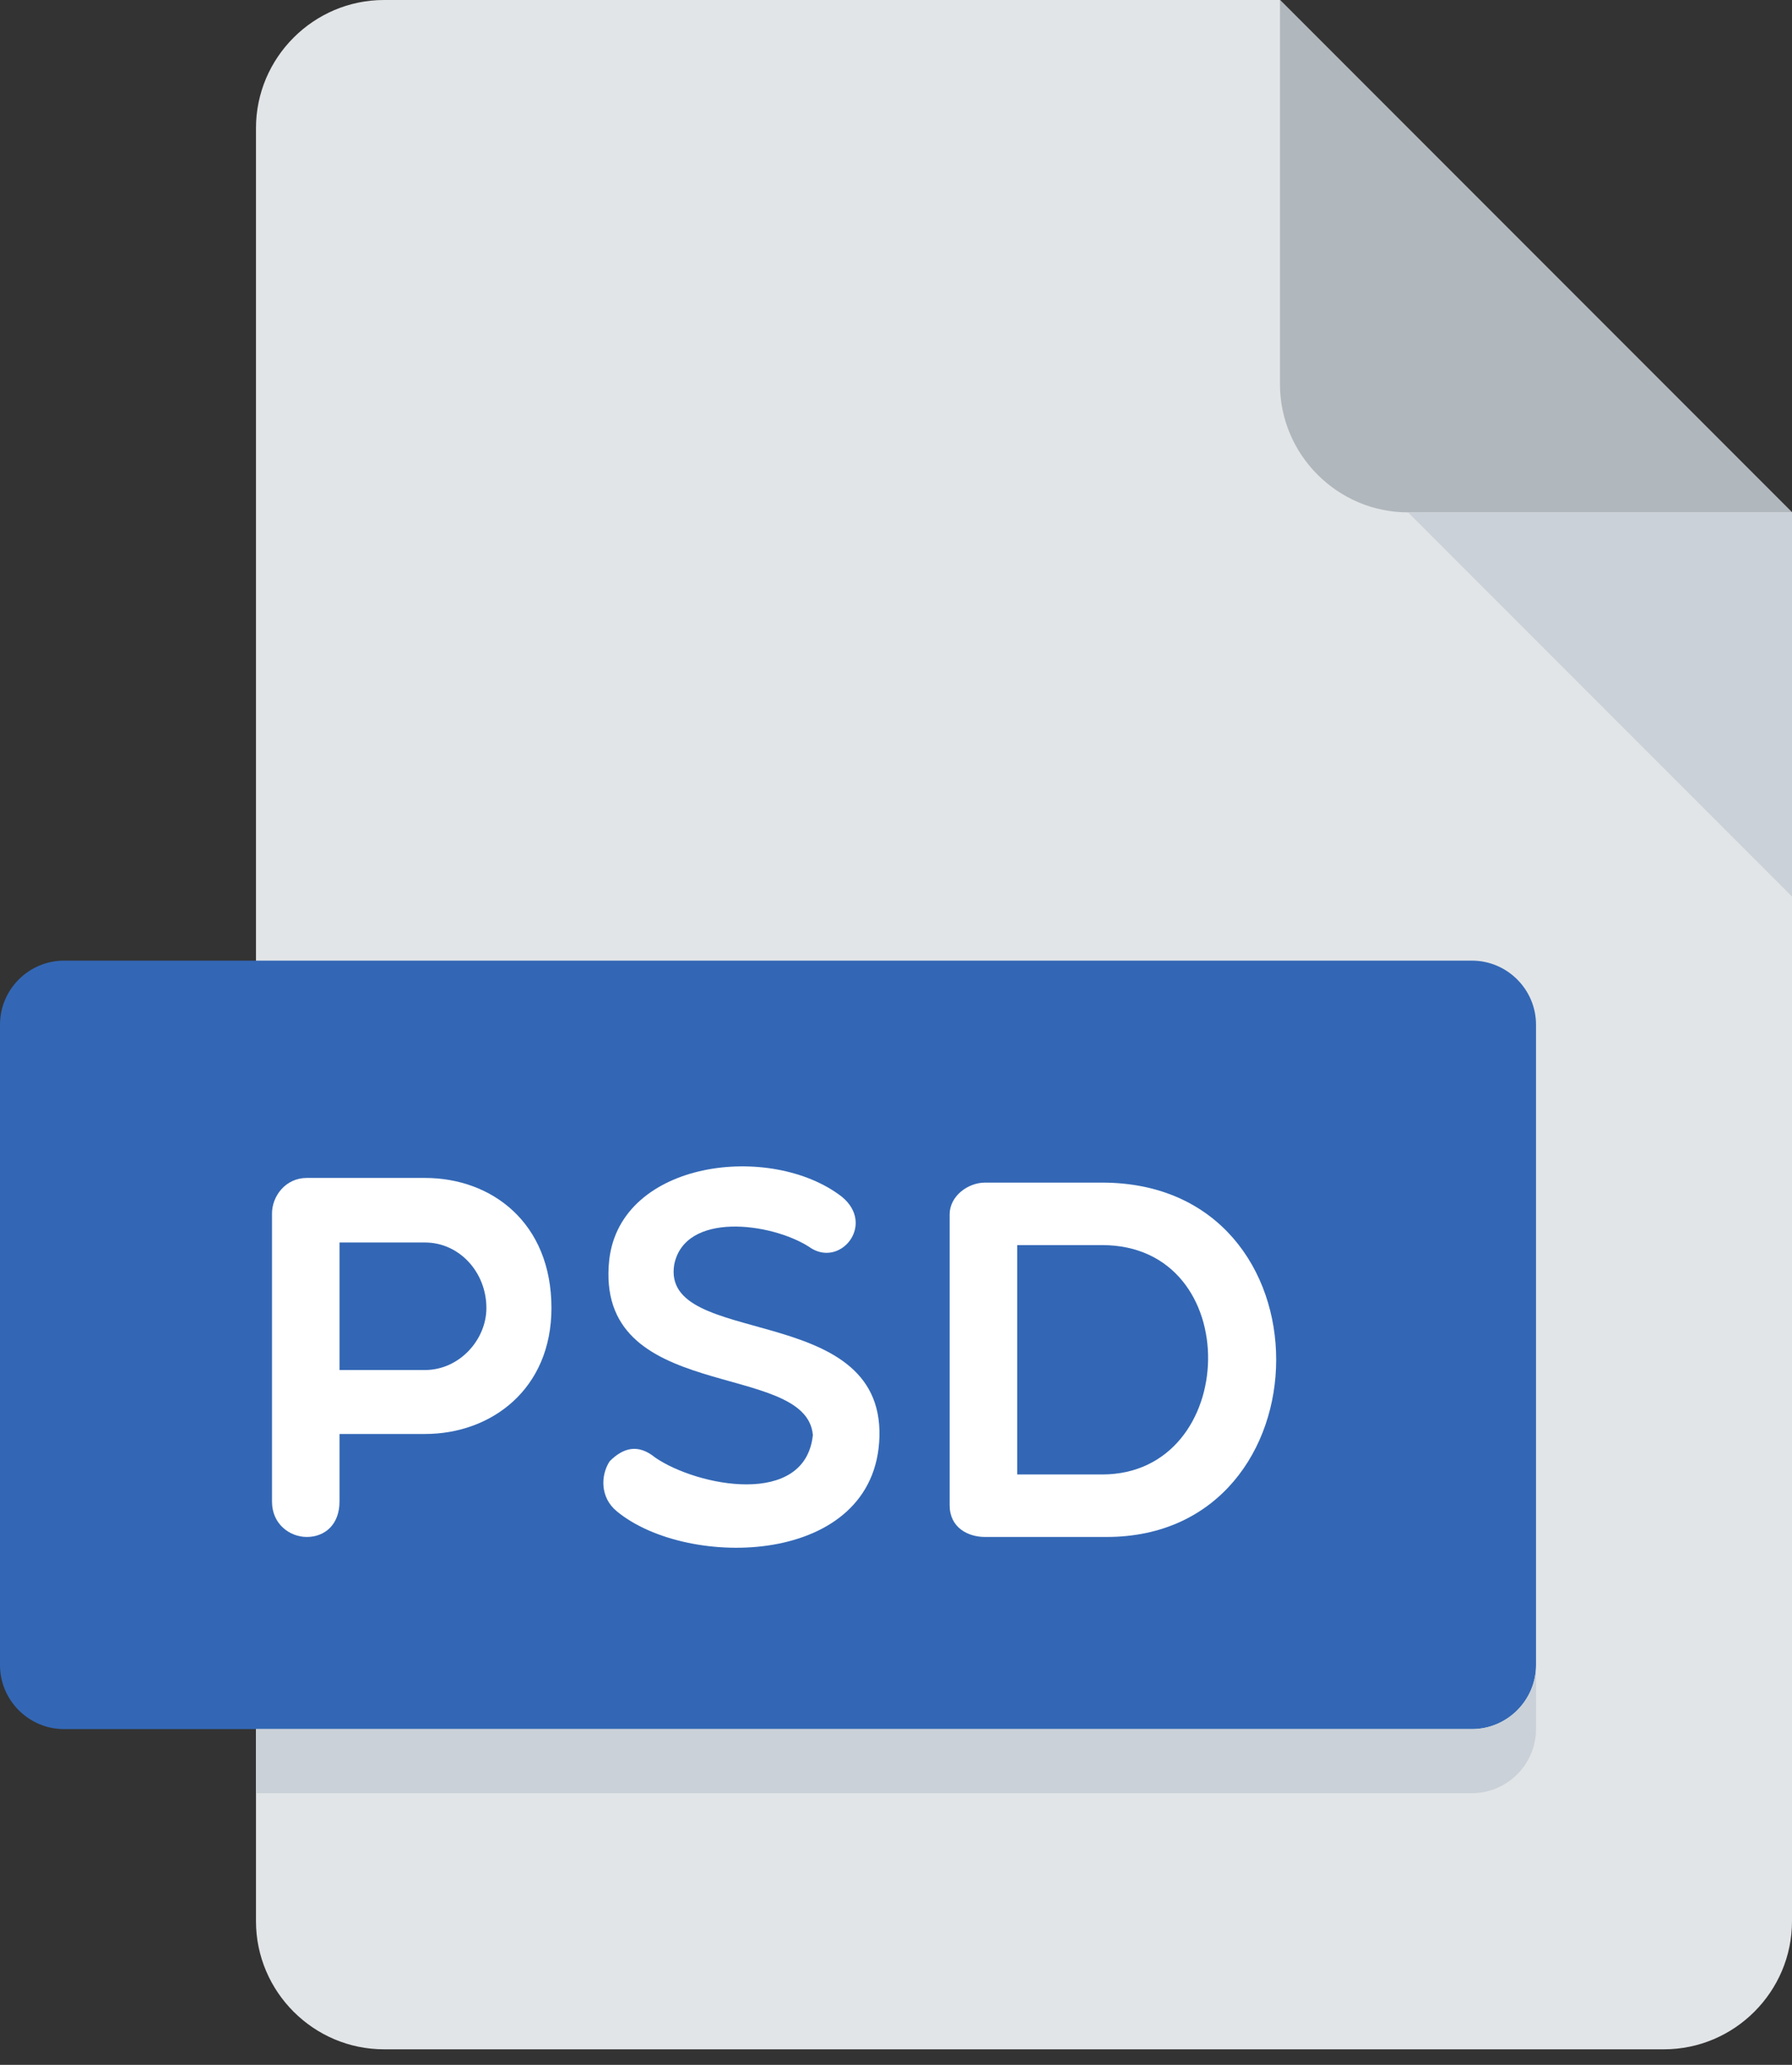
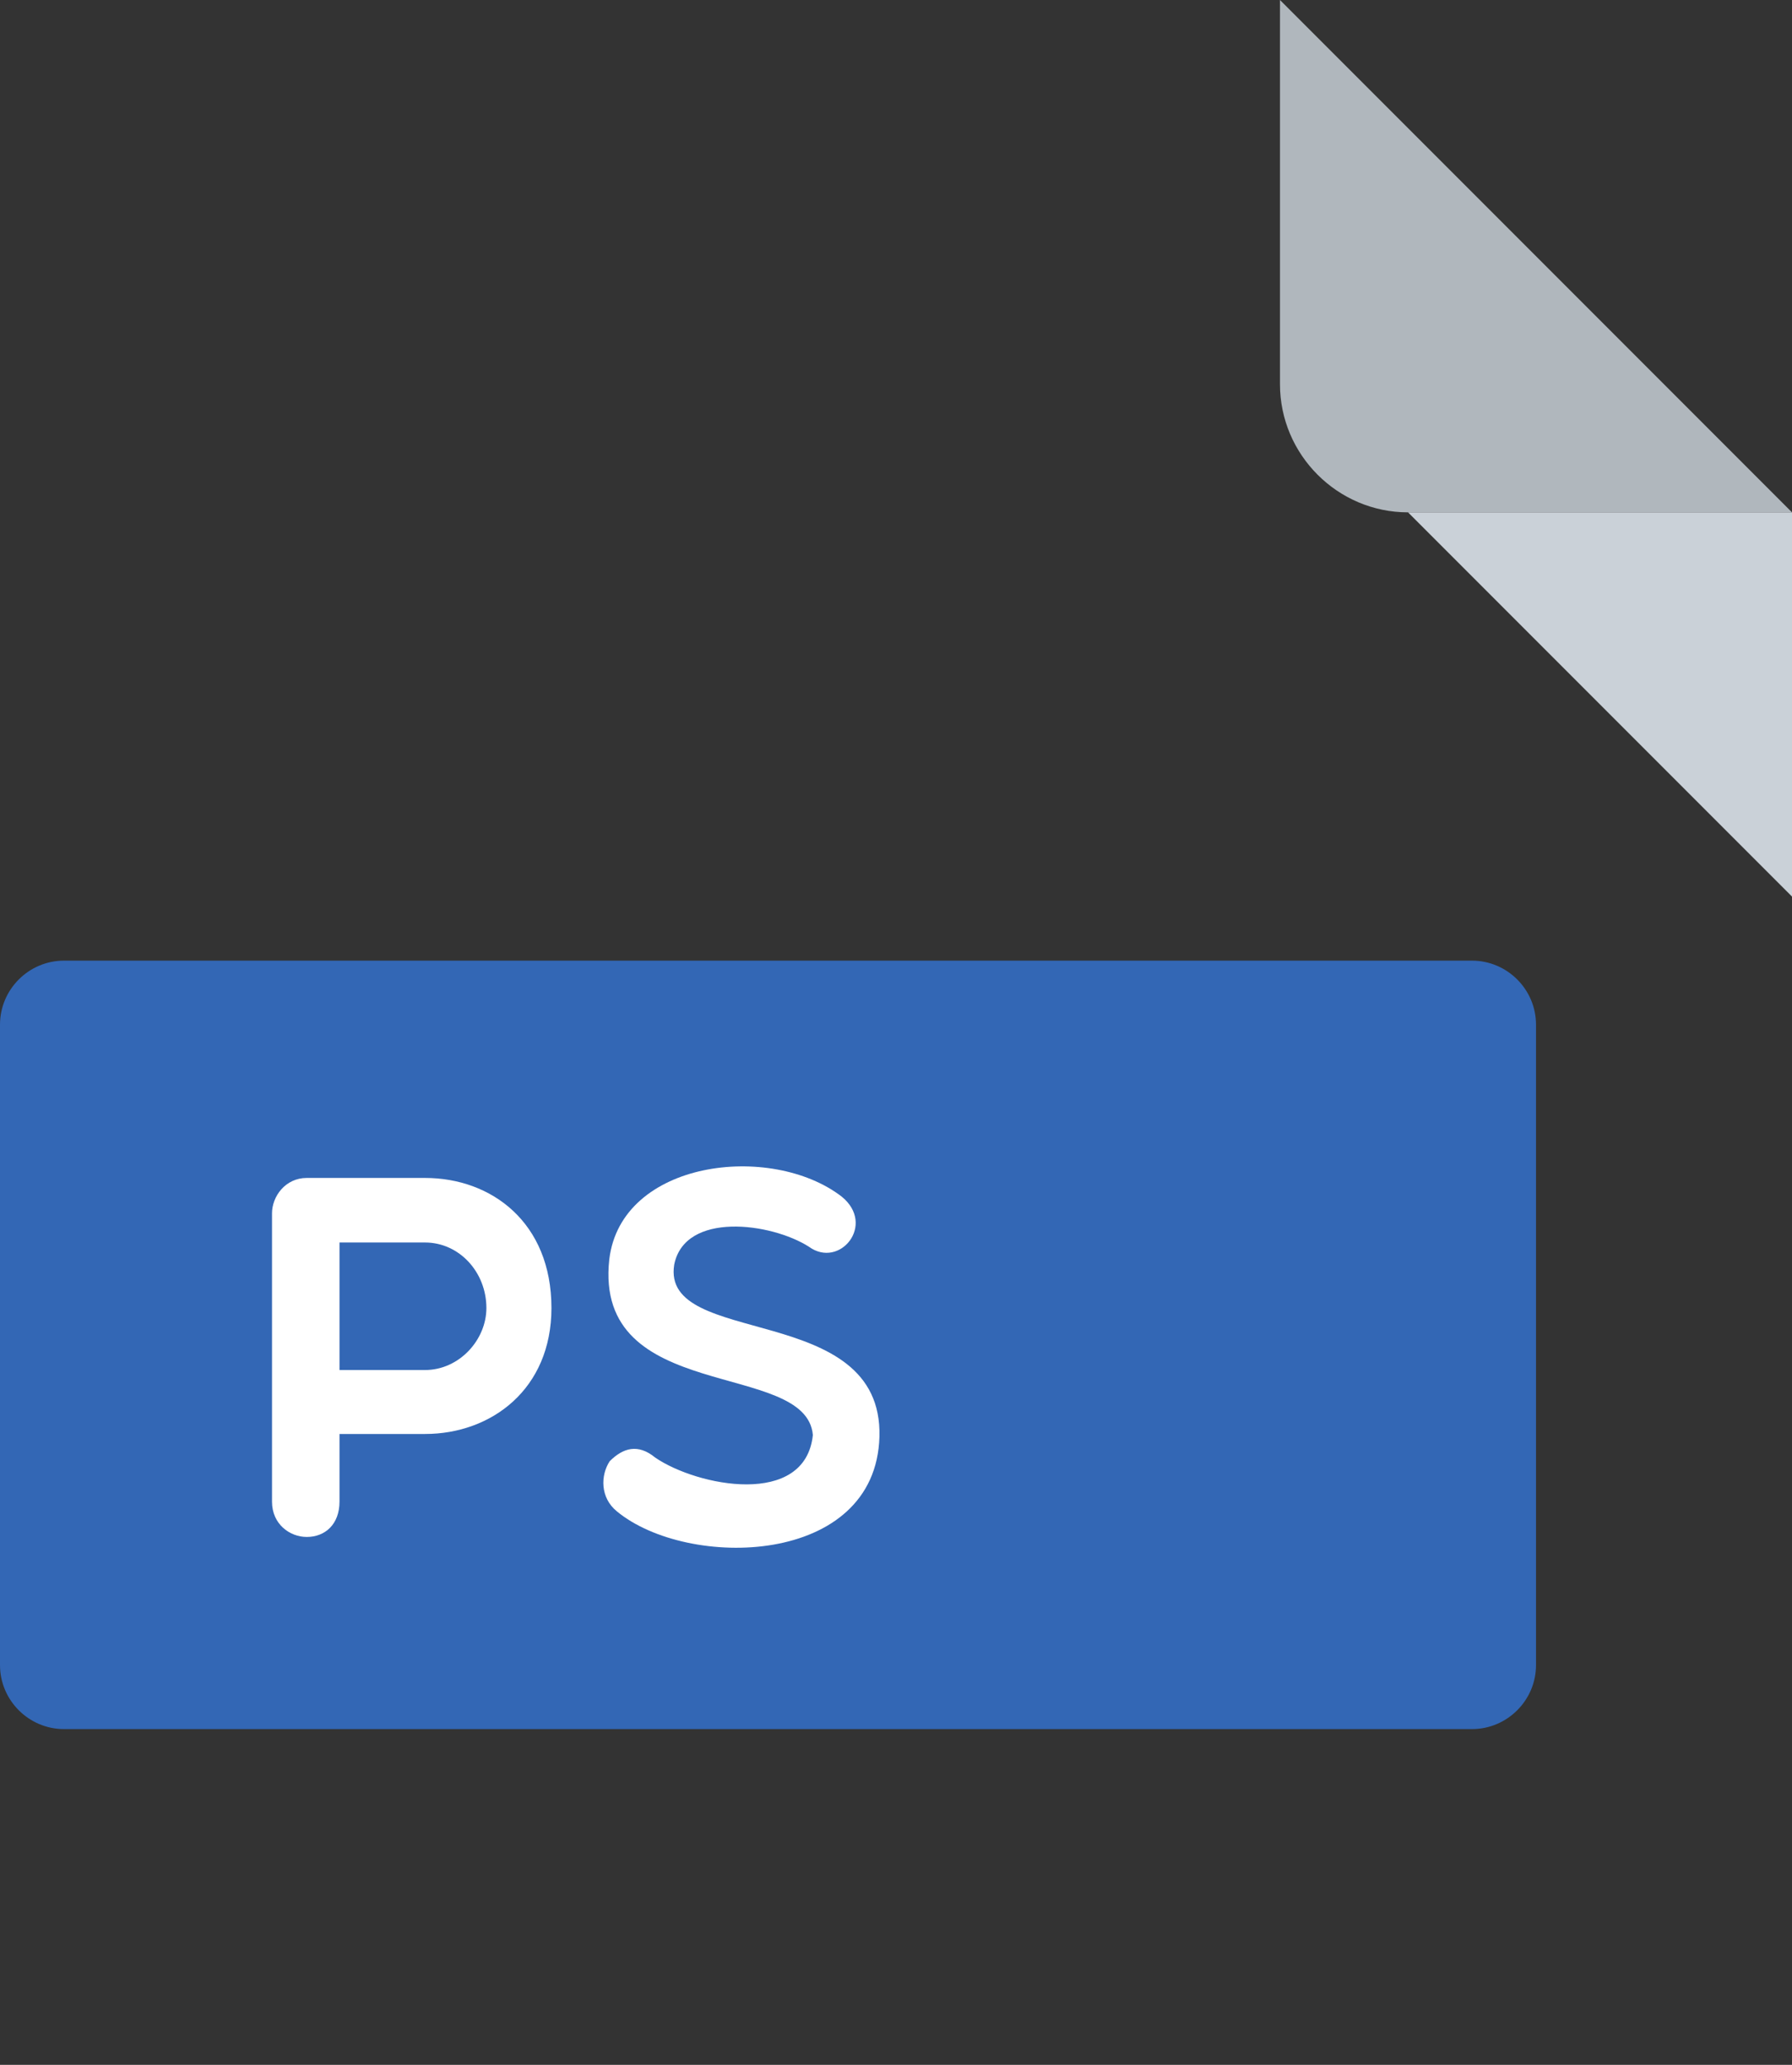
<svg xmlns="http://www.w3.org/2000/svg" width="33px" height="38px" viewBox="0 0 33 38" version="1.1">
  <rect x="0" y="0" width="33" height="38" fill="#333333" stroke="none" />
  <title>format</title>
  <desc>Created with Sketch.</desc>
  <defs />
  <g id="Страницы" stroke="none" stroke-width="1" fill="none" fill-rule="evenodd">
    <g id="Табы" transform="translate(-1056, -2275)" fill-rule="nonzero">
      <g id="formats" transform="translate(864, 2275)">
        <g id="format" transform="translate(192, 0)">
          <g id="psd">
-             <path d="M7.071,0 C5.775,0 4.714,1.061 4.714,2.357 L4.714,35.357 C4.714,36.654 5.775,37.714 7.071,37.714 L30.643,37.714 C31.939,37.714 33,36.654 33,35.357 L33,9.429 L23.571,0 L7.071,0 Z" id="Shape" fill="#E2E5E7" />
            <path d="M25.929,9.429 L33,9.429 L23.571,0 L23.571,7.071 C23.571,8.368 24.632,9.429 25.929,9.429 Z" id="Shape" fill="#B0B7BD" />
            <polygon id="Shape" fill="#CAD1D8" points="33 16.5 25.929 9.429 33 9.429" />
            <path d="M28.286,30.643 C28.286,31.291 27.755,31.821 27.107,31.821 L1.179,31.821 C0.53,31.821 0,31.291 0,30.643 L0,18.857 C0,18.209 0.53,17.679 1.179,17.679 L27.107,17.679 C27.755,17.679 28.286,18.209 28.286,18.857 L28.286,30.643 Z" id="Shape" fill="#3367B5" />
            <g id="Group" transform="translate(5.009, 21.435)" fill="#FFFFFF">
              <path d="M0,0.895 C0,0.584 0.245,0.243 0.64,0.243 L2.817,0.243 C4.043,0.243 5.146,1.064 5.146,2.637 C5.146,4.127 4.043,4.955 2.817,4.955 L1.243,4.955 L1.243,6.2 C1.243,6.616 0.979,6.85 0.64,6.85 C0.329,6.85 1.04678171e-15,6.616 1.04678171e-15,6.2 L0,0.895 Z M1.243,1.431 L1.243,3.778 L2.817,3.778 C3.449,3.778 3.948,3.222 3.948,2.637 C3.948,1.977 3.449,1.431 2.817,1.431 L1.243,1.431 Z" id="Shape" />
              <path d="M6.211,1.743 C6.428,-0.085 9.188,-0.414 10.489,0.585 C11.13,1.103 10.452,1.923 9.886,1.508 C9.188,1.065 7.605,0.857 7.407,1.837 C7.153,3.383 11.252,2.498 11.186,5.004 C11.12,7.397 7.652,7.454 6.351,6.379 C6.039,6.126 6.05,5.712 6.219,5.456 C6.464,5.212 6.737,5.127 7.058,5.39 C7.83,5.918 9.82,6.314 9.96,4.974 C9.839,3.581 5.918,4.42 6.211,1.743 Z" id="Shape" />
-               <path d="M13.129,6.85 C12.818,6.85 12.479,6.68 12.479,6.266 L12.479,0.914 C12.479,0.575 12.818,0.329 13.129,0.329 L15.287,0.329 C19.594,0.329 19.499,6.85 15.372,6.85 L13.129,6.85 Z M13.723,1.479 L13.723,5.7 L15.287,5.7 C17.832,5.7 17.945,1.479 15.287,1.479 L13.723,1.479 Z" id="Shape" />
            </g>
-             <path d="M27.107,31.821 L4.714,31.821 L4.714,33 L27.107,33 C27.755,33 28.286,32.47 28.286,31.821 L28.286,30.643 C28.286,31.291 27.755,31.821 27.107,31.821 Z" id="Shape" fill="#CAD1D8" />
          </g>
        </g>
      </g>
    </g>
  </g>
</svg>